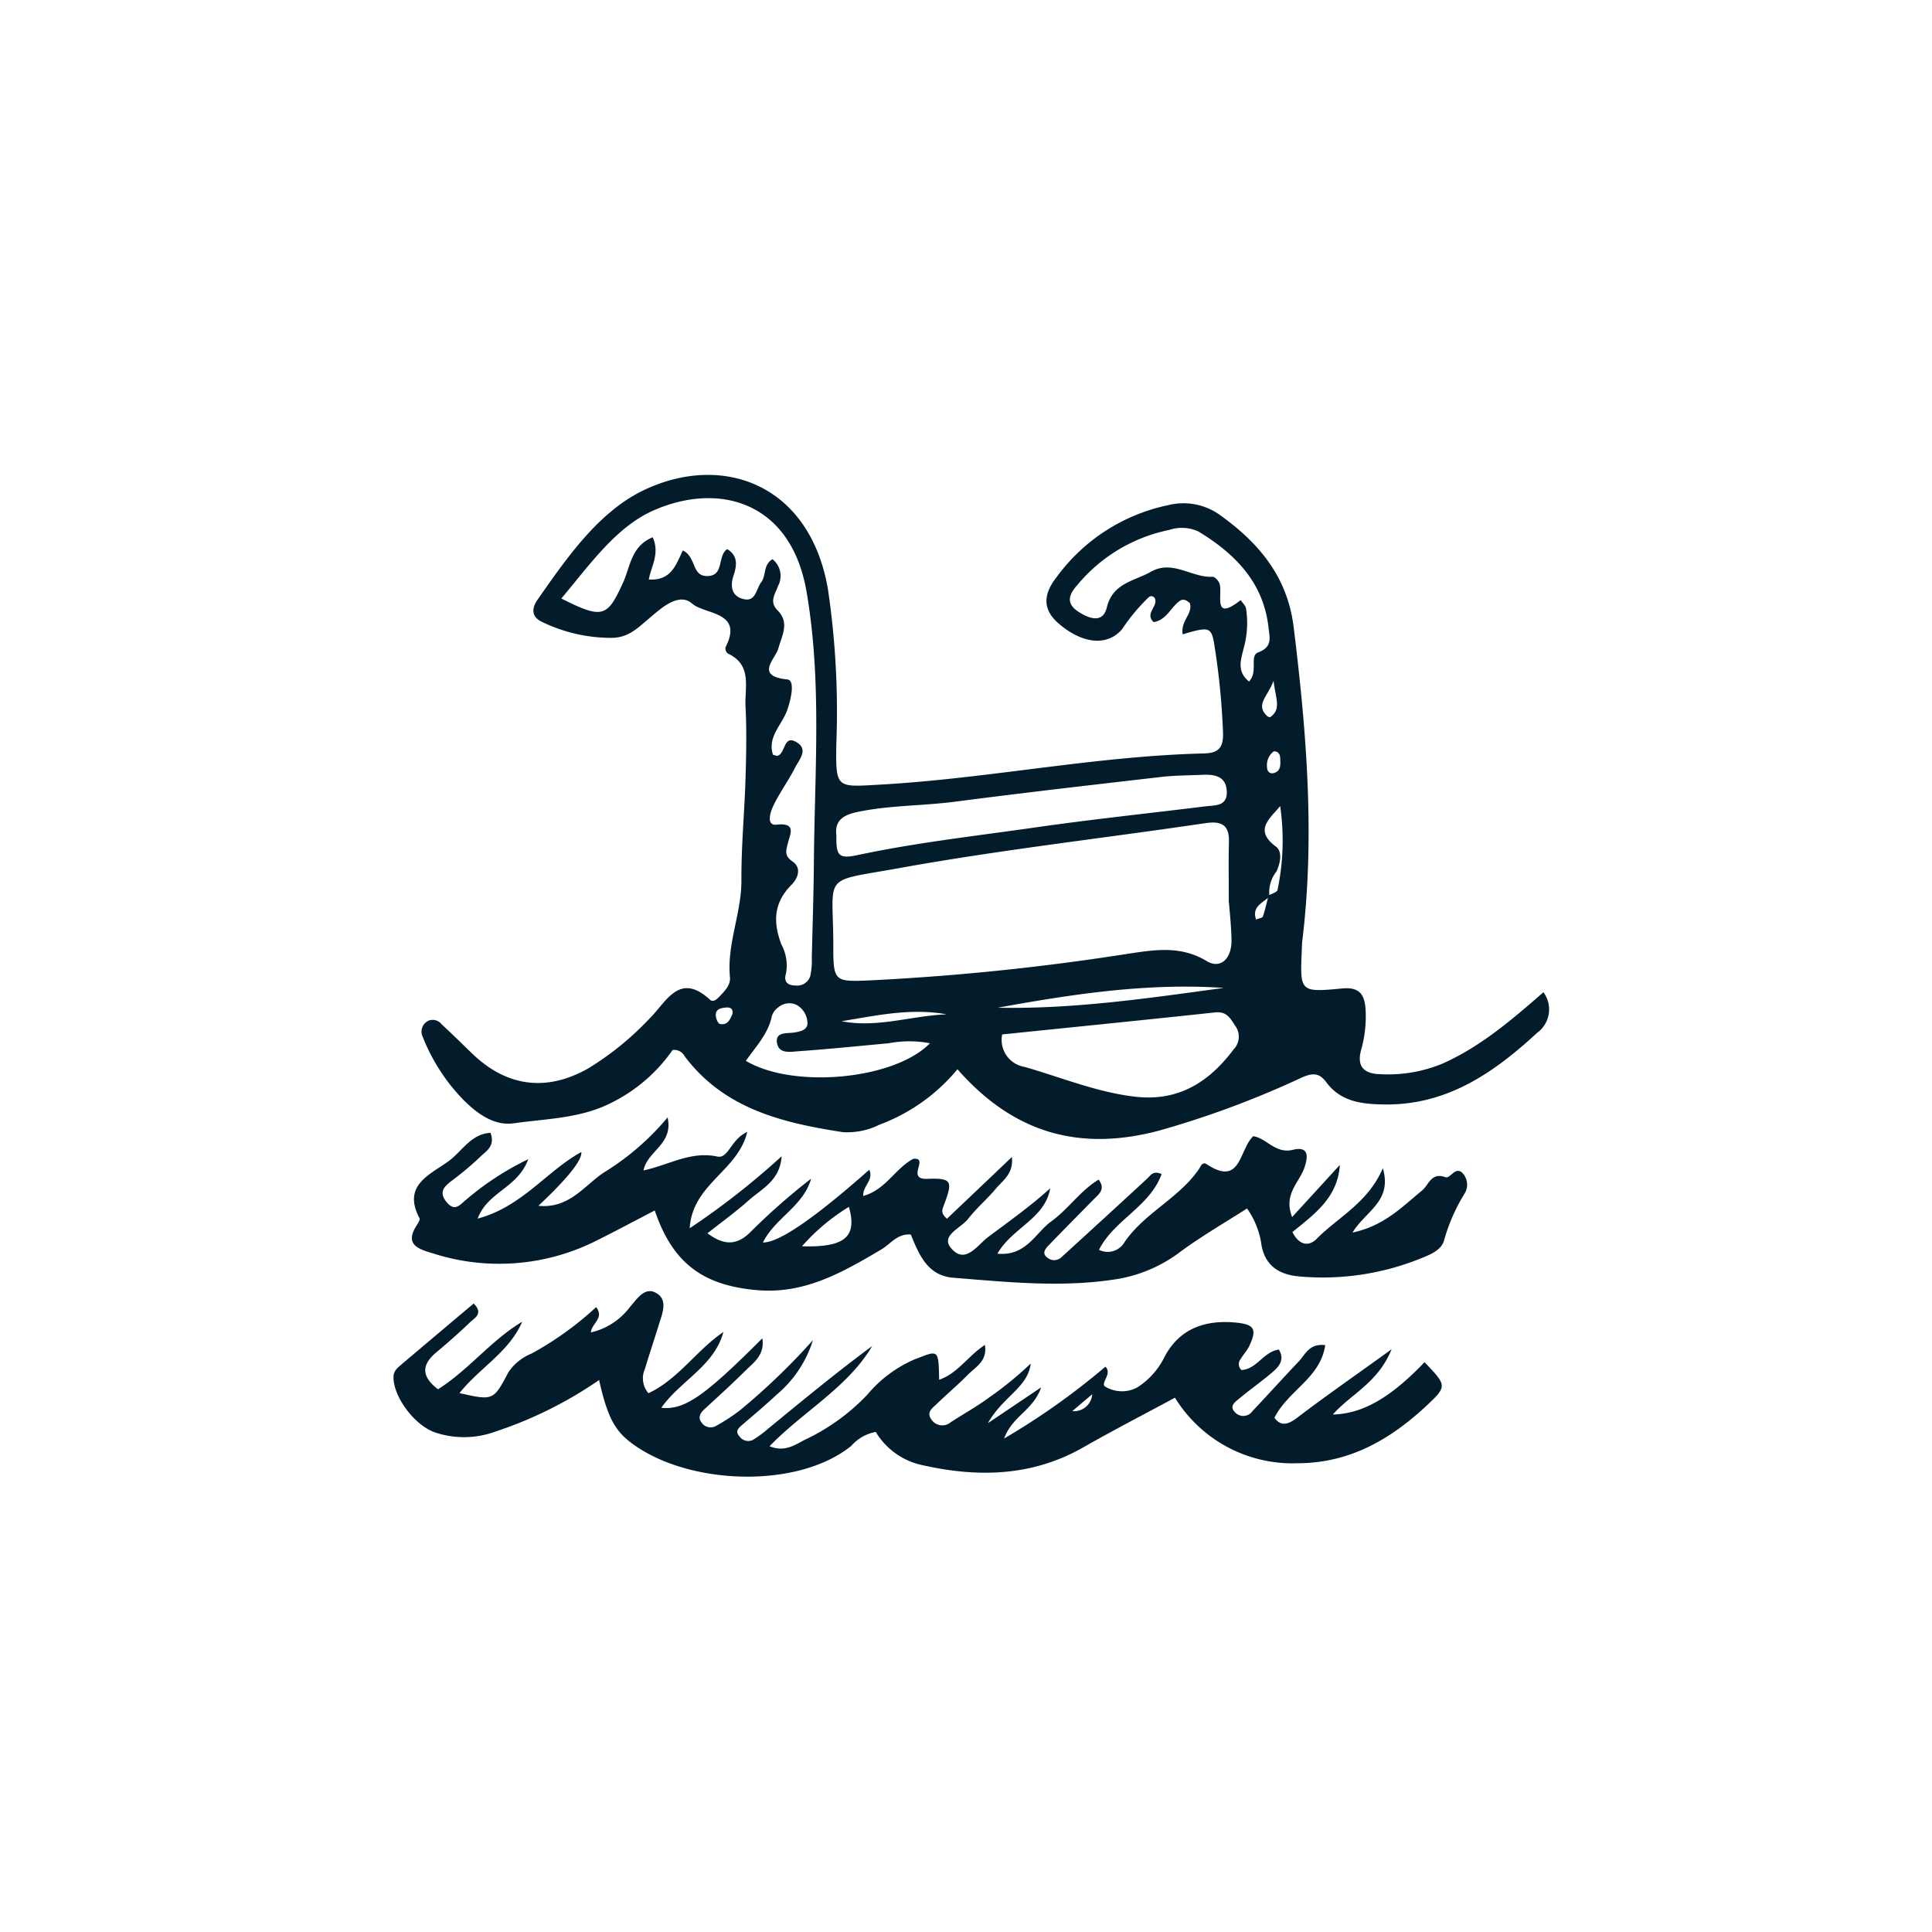
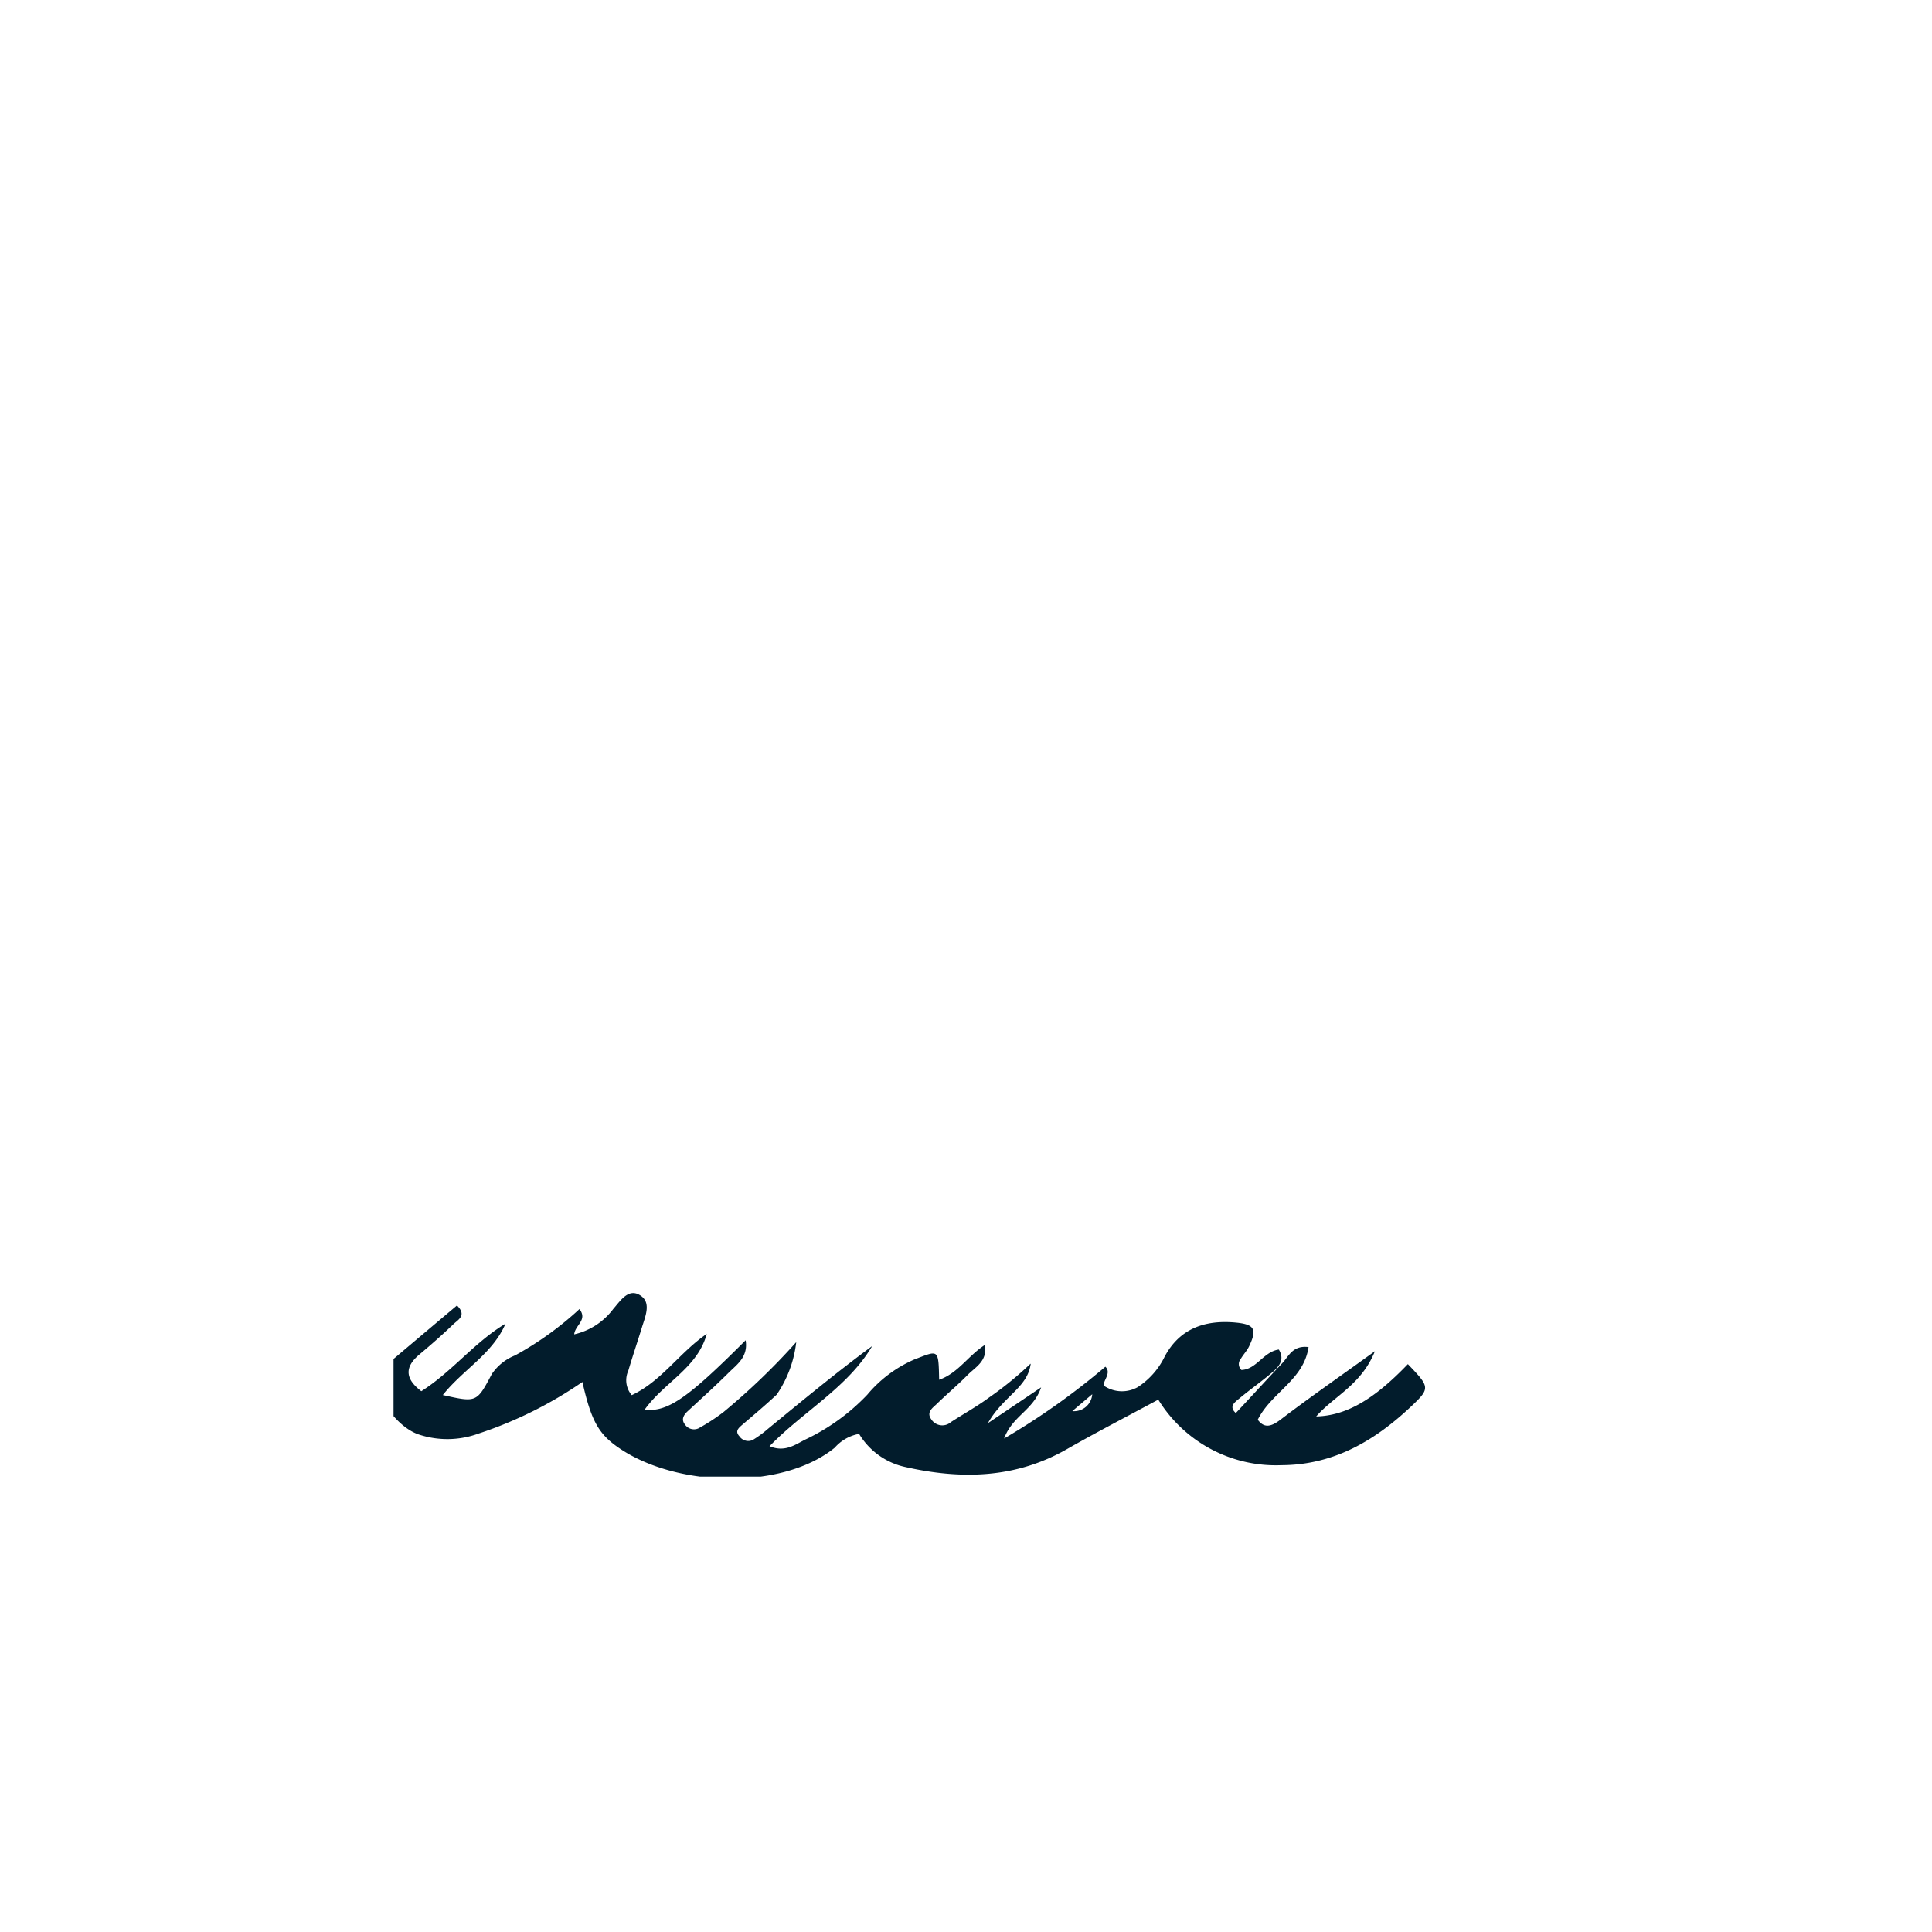
<svg xmlns="http://www.w3.org/2000/svg" width="179" height="179" viewBox="0 0 179 179">
  <defs>
    <clipPath id="clip-path">
      <rect id="Rectangle_766" data-name="Rectangle 766" width="107.078" height="92.807" fill="#021c2c" />
    </clipPath>
    <clipPath id="clip-pool">
      <rect width="179" height="179" />
    </clipPath>
  </defs>
  <g id="pool" clip-path="url(#clip-pool)">
    <g id="Group_455" data-name="Group 455" transform="translate(36.461 44)">
      <g id="Group_454" data-name="Group 454" clip-path="url(#clip-path)">
-         <path id="Path_52589" data-name="Path 52589" d="M74.559,14.776c-.219-1.288.972-1.9.657-2.9-.283-.258-.605-.431-.927-.206-.837.586-1.2,1.758-2.415,1.97-.869-.779.406-1.449.116-2.176a.36.36,0,0,0-.6-.109A17.349,17.349,0,0,0,68.938,14.3c-1.372,1.6-3.67,1.365-5.872-.528-1.41-1.217-1.533-2.595-.193-4.3A17.12,17.12,0,0,1,73.258,2.793a5.782,5.782,0,0,1,4.675.869c3.651,2.6,6.33,5.737,6.909,10.464,1.185,9.652,1.977,19.3.8,29.008-.045.348-.039.7-.058,1.05-.155,3.683-.142,3.773,3.7,3.4,1.636-.161,2.112.522,2.215,1.906a11.4,11.4,0,0,1-.419,3.818c-.412,1.539.316,2.183,1.777,2.215a13.2,13.2,0,0,0,5.821-1c3.484-1.571,6.343-4.005,9.3-6.594a2.674,2.674,0,0,1-.58,3.76c-4.024,3.715-8.384,6.742-14.224,6.639-2.073-.032-3.992-.27-5.319-2.067-.708-.953-1.372-.831-2.382-.373a86.71,86.71,0,0,1-13.123,4.868c-7.257,1.925-13.393.316-18.661-5.692a17.074,17.074,0,0,1-7.212,5.132,6.714,6.714,0,0,1-3.393.7c-5.6-.863-11.017-2.151-14.688-7.057a1.07,1.07,0,0,0-1.1-.554,15.059,15.059,0,0,1-6.484,5.261c-2.646,1.095-5.467,1.133-8.216,1.526-1.809.258-3.342-.844-4.636-2.125a17.556,17.556,0,0,1-3.8-5.847,1.121,1.121,0,0,1,.476-1.513,1.036,1.036,0,0,1,1.256.309c.947.876,1.867,1.777,2.788,2.672,3.207,3.117,6.909,3.632,10.818,1.41A27.556,27.556,0,0,0,25.2,50.326c1.539-1.533,2.73-4.308,5.563-1.7.3.27.631-.052.863-.283.489-.509,1.056-1.082.985-1.8-.3-3.078,1.075-5.937,1.062-9-.019-3.136.283-6.272.38-9.414.064-2.221.116-4.449,0-6.658-.1-1.745.663-3.857-1.636-4.919a.619.619,0,0,1-.219-.58c1.713-3.342-1.912-3.007-3.091-4.05-1.243-1.095-2.917.47-3.973,1.359-1.1.927-1.945,1.829-3.548,1.816A14.679,14.679,0,0,1,15.158,13.6c-.9-.438-.966-1.185-.373-2.041C17.553,7.6,20.5,3.346,24.733,1.363,31.951-2.017,40,.829,41.687,10.578a77.252,77.252,0,0,1,.779,14.34c-.064,4.166-.006,4.005,4.012,3.78,10.051-.56,19.955-2.646,30.032-2.891,1.32-.032,1.816-.476,1.784-1.88a66.66,66.66,0,0,0-.779-8.01c-.277-1.861-.464-1.887-2.956-1.146Zm7.946,24.192c.29-.167.8-.3.837-.515a22.2,22.2,0,0,0,.245-7.772c-.966,1.185-2.466,2.228-.373,3.773.6.438.393,1.558.013,2.312a3.1,3.1,0,0,0-.631,2.286c-.567.592-1.661.9-1.243,2.138.283-.116.586-.148.631-.27.212-.637.361-1.3.528-1.958Zm-3.677.637c0-2.318-.032-3.954.013-5.589.045-1.59-.683-1.97-2.176-1.751-9.459,1.4-18.976,2.466-28.377,4.166-7.373,1.333-6.085.367-6.1,7.379-.013,3.091.2,3.149,3.155,3.033a224.071,224.071,0,0,0,23.651-2.4c2.595-.38,5.209-.959,7.785.6,1.281.773,2.325-.219,2.3-1.945-.026-1.4-.187-2.788-.238-3.5ZM36.581,25.928c.238.052.367.122.464.09.715-.251.522-1.919,1.674-1.288,1.236.676.3,1.655-.084,2.408-.631,1.243-1.481,2.376-2.061,3.638-.219.476-.618,1.739.348,1.629,1.861-.206,1.275.85,1.075,1.642-.18.715-.4,1.211.406,1.764.889.612.483,1.59-.077,2.151-1.661,1.661-1.745,3.438-.953,5.538a4.08,4.08,0,0,1,.425,2.711c-.212.683.09,1.088.869,1.095a1.277,1.277,0,0,0,1.378-.85,6.73,6.73,0,0,0,.148-1.732c.071-2.917.167-5.84.193-8.764.064-8.41.76-16.871-.689-25.19C38.249,2.471,31.584.616,25.512,3.3c-3.484,1.539-5.924,5.074-8.525,8.152,3.838,1.932,4.256,1.739,5.724-1.481.657-1.442.74-3.381,2.743-4.192.683,1.507-.161,2.737-.361,3.909C27.212,9.837,27.65,8.214,28.242,7c1.275.612.8,2.344,2.215,2.37,1.674.032.947-1.867,1.9-2.492,1.05.637.876,1.571.58,2.466-.354,1.082-.1,1.951,1,2.176,1.075.219,1.108-.972,1.571-1.578.476-.625.161-1.61,1.043-2.131a1.974,1.974,0,0,1,.509,2.492c-.232.7-.85,1.436-.045,2.241,1.146,1.14.419,2.312.071,3.554-.264.947-2.215,2.543.844,2.853.74.077.335,1.829-.019,2.853-.476,1.352-1.854,2.466-1.314,4.121Zm5.892,7.489c-.039,1.9.232,2.176,1.99,1.8,5.48-1.165,11.043-1.777,16.581-2.576,5.19-.741,10.406-1.288,15.608-1.932.882-.109,2.041.019,1.99-1.372-.058-1.417-1.1-1.6-2.241-1.552-1.281.058-2.569.052-3.838.2-6.368.734-12.743,1.462-19.1,2.292-3.007.393-6.046.322-9.041.953-1.391.29-2.118.837-1.951,2.183ZM57.83,51.846a2.539,2.539,0,0,0,2.1,3.007c3.348.966,6.581,2.305,10.1,2.743,4.089.509,6.935-1.3,9.259-4.385A1.7,1.7,0,0,0,79.395,51c-.464-.734-.811-1.307-1.835-1.2-6.581.708-13.162,1.365-19.723,2.041ZM80.7,19.142c.882-.914.006-2.382.856-2.7,1.346-.5,1.05-1.391.959-2.241-.451-4.224-3.091-6.89-6.51-8.963A3.676,3.676,0,0,0,73.3,5.1a14.928,14.928,0,0,0-8.519,5.119c-.882.985-1,1.79.238,2.537,1,.612,2.164.959,2.511-.483.547-2.273,2.537-2.421,4.082-3.3,2.022-1.146,3.78.573,5.705.464.219-.013.6.406.67.689.258,1.05-.65,3.5,1.938,1.475.174.258.444.489.5.773a8.746,8.746,0,0,1-.251,3.806C79.929,17.21,79.575,18.227,80.7,19.142ZM51.134,52.657a10.249,10.249,0,0,0-3.812,0c-2.782.258-5.57.541-8.358.741-.747.052-1.854.283-2-.811-.135-.979.889-.831,1.526-.914.612-.084,1.314-.238,1.3-.882a1.971,1.971,0,0,0-1.043-1.706,1.58,1.58,0,0,0-1.648.238,1.562,1.562,0,0,0-.605.818c-.335,1.642-1.494,2.833-2.408,4.147,4.4,2.621,13.773,1.745,17.057-1.636Zm27.225-5.126c-7.051-.483-14.012.573-20.947,1.835,7.032.142,13.966-.882,20.947-1.835M52.685,49.979c-3.3-.605-6.51.109-9.73.637,3.3.65,6.478-.515,9.73-.637M83,25.606a1.582,1.582,0,0,0-.631,1.429c-.013.367.212.7.612.592.708-.18.631-.811.612-1.352-.013-.354-.135-.663-.592-.663Zm-.013-6.555c-.58,1.533-1.713,2.234-.612,3.284.071.071.251.135.3.1,1.056-.747.483-1.719.3-3.374ZM32.84,49.927c.084-.464-.2-.612-.567-.58-.444.039-.972.1-.979.7,0,.283.193.773.38.818.7.161.953-.4,1.172-.934Z" transform="translate(-1.441 0)" fill="#021c2c" />
-         <path id="Path_52590" data-name="Path 52590" d="M56.849,105.068c2.7.283,3.548-1.912,5.035-2.988,1.571-1.133,2.685-2.84,4.385-3.87.676.9.019,1.346-.457,1.829-1.391,1.423-2.795,2.827-4.173,4.263-.309.322-.67.753-.1,1.153a.972.972,0,0,0,1.281-.052q3.989-3.632,7.952-7.289c.322-.3.534-.766,1.333-.419-1.088,3.026-4.417,4.25-5.8,7.019a1.789,1.789,0,0,0,2.26-.554c1.829-2.807,5.074-4.153,6.967-6.877.18-.258.335-.773.747-.5,3.2,2.118,2.981-1.326,4.314-2.595,1.2.155,2.054,1.661,3.664,1.262,1.636-.406,1.372.837,1.05,1.732-.489,1.346-1.932,2.4-1.108,4.495,1.571-1.713,2.994-3.271,4.417-4.823-.187,3.033-2.376,4.572-4.391,6.214.592,1.191,1.487,1.4,2.26.618,1.99-2.022,4.72-3.3,6.117-6.529.9,3.078-1.6,3.954-2.807,5.956,2.917-.612,4.6-2.382,6.433-3.889.644-.528.844-1.726,2.176-1.236.47.174.979-1.2,1.693-.251a1.581,1.581,0,0,1,.135,1.674,17.045,17.045,0,0,0-1.945,4.379c-.206.921-1.262,1.359-2.131,1.706a24.242,24.242,0,0,1-11.346,1.681c-1.777-.167-3.1-.947-3.451-2.9a7.633,7.633,0,0,0-1.339-3.393c-2.061,1.32-4.166,2.537-6.117,3.967a13.348,13.348,0,0,1-5.705,2.537c-5.132.869-10.251.322-15.377-.084-2.4-.187-3.174-2.118-3.954-4.005-1.256-.1-1.874.876-2.724,1.378-3.542,2.093-7.064,4.14-11.442,3.78-5.074-.419-7.894-2.492-9.556-7.386-1.867.966-3.7,1.951-5.57,2.878a20.028,20.028,0,0,1-15.023,1.082c-1.352-.4-2.614-.818-1.449-2.608.122-.193.316-.5.251-.625-1.642-3.091,1-4.05,2.737-5.332,1.211-.9,2.048-2.5,3.838-2.589.457,1.249-.412,1.687-.94,2.209a28.1,28.1,0,0,1-2.685,2.254c-.74.567-1.185,1.075-.419,1.983.734.869,1.2.232,1.706-.187a26.673,26.673,0,0,1,5.834-3.818c-.992,2.7-3.748,2.994-4.688,5.505,4.127-1.1,6.407-4.424,9.607-6.169q.109,1.14-3.979,4.984c2.994.29,4.359-2.067,6.291-3.226a24.028,24.028,0,0,0,5.679-4.965c.554,2.5-1.861,3.071-2.234,4.913,2.344-.5,4.379-1.816,6.838-1.288,1.043.225,1.23-1.584,2.775-2.279-.863,3.632-5.074,4.8-5.332,8.925A70.766,70.766,0,0,0,36.9,96.046c-.155,2.279-1.854,3.014-3.039,4.076s-2.5,2.009-3.831,3.059c1.565,1.178,2.756,1.1,3.96-.09a59.342,59.342,0,0,1,5.641-4.965c-.715,2.556-3.355,3.645-4.462,5.911q2.2.032,9.852-6.742c.431.979-.612,1.475-.56,2.428,2.073-.56,2.988-2.576,4.636-3.438,1.533-.167-.734,1.925,1.294,1.854,2.363-.09,2.376.225,1.5,2.55-.122.328-.251.657.328,1.146,1.919-1.822,3.87-3.677,6.014-5.718.161,1.565-.831,2.151-1.455,2.9-.824.985-1.822,1.829-2.608,2.84-.65.844-2.537,1.507-1.6,2.666,1.326,1.636,2.479-.264,3.471-1,1.938-1.449,3.915-2.853,5.744-4.507-.483,2.82-3.5,3.625-4.913,6.085Zm-18.062-.683c3.986.129,5.132-.882,4.346-3.651a18.892,18.892,0,0,0-4.346,3.651" transform="translate(-0.943 -32.919)" fill="#021c2c" />
-         <path id="Path_52591" data-name="Path 52591" d="M59.029,124.2c-.3,2.2-2.556,2.988-3.96,5.473,1.932-1.294,3.187-2.144,4.932-3.316-.753,2.164-2.646,2.614-3.432,4.739a65.457,65.457,0,0,0,9.382-6.652c.7.657-.554,1.565.019,1.861a2.983,2.983,0,0,0,2.956.045,7.036,7.036,0,0,0,2.518-2.84c1.378-2.589,3.715-3.413,6.529-3.162,1.79.161,2.061.605,1.294,2.209-.2.419-.541.76-.773,1.165a.74.74,0,0,0,.064,1.024c1.4-.045,2.048-1.7,3.464-1.893.573.927.026,1.578-.605,2.112-.979.837-2.035,1.571-3.026,2.4-.419.348-1.05.753-.354,1.372a1.033,1.033,0,0,0,1.545-.18c1.442-1.533,2.853-3.091,4.3-4.617.605-.637.959-1.681,2.44-1.494-.451,3.059-3.438,4.192-4.707,6.729.58.779,1.2.689,2.118-.013,2.659-2.028,5.415-3.934,8.738-6.336-1.275,3.149-3.812,4.166-5.441,6.046,2.769-.071,5.338-1.552,8.493-4.849,2.009,2.1,2.093,2.221.4,3.831-3.393,3.22-7.225,5.518-12.125,5.531a12.787,12.787,0,0,1-11.4-6.072c-2.8,1.513-5.666,2.988-8.461,4.585-4.765,2.724-9.787,2.827-14.958,1.661a6.636,6.636,0,0,1-4.3-3.071,3.924,3.924,0,0,0-2.26,1.281c-4.849,3.934-14.591,3.67-19.916.071-1.912-1.288-2.627-2.473-3.458-6.162a37.727,37.727,0,0,1-9.594,4.771,8.455,8.455,0,0,1-5.505.116c-1.99-.625-4.012-3.381-3.947-5.222.019-.541.4-.818.747-1.12q3.332-2.82,6.677-5.634c.94.927.09,1.333-.328,1.732-1.011.972-2.067,1.9-3.142,2.8-1.436,1.2-1.314,2.286.167,3.413,2.853-1.809,4.913-4.527,7.8-6.259-1.2,2.807-3.967,4.282-5.808,6.613,3.123.7,3.136.708,4.54-1.945a4.686,4.686,0,0,1,2.151-1.726,29.889,29.889,0,0,0,5.969-4.295c.779,1.024-.406,1.481-.489,2.344a6.248,6.248,0,0,0,3.632-2.37c.676-.766,1.423-1.99,2.55-1.2.972.676.393,1.938.09,2.936-.412,1.339-.863,2.666-1.262,4.012a2.118,2.118,0,0,0,.322,2.254c2.756-1.281,4.449-3.973,6.948-5.673-.85,3.162-3.973,4.5-5.757,7.025,2.151.225,3.992-1.062,9.362-6.439.245,1.545-.792,2.234-1.565,3-1.243,1.236-2.543,2.408-3.831,3.6-.386.361-.573.773-.232,1.2a1.009,1.009,0,0,0,1.249.367,17.934,17.934,0,0,0,2.337-1.52,61.942,61.942,0,0,0,6.729-6.471A10.755,10.755,0,0,1,35.5,127.03c-1.024.959-2.1,1.861-3.168,2.775-.367.316-.728.612-.277,1.095a.982.982,0,0,0,1.243.322,10.441,10.441,0,0,0,1.41-1.037c3.162-2.595,6.317-5.2,9.639-7.656-2.279,3.844-6.33,6.008-9.511,9.279,1.487.618,2.46-.212,3.413-.663A19.246,19.246,0,0,0,43.9,127.03a11.8,11.8,0,0,1,4.372-3.265c2.241-.856,2.215-1.017,2.279,1.887,1.758-.612,2.666-2.209,4.237-3.226.264,1.513-.9,2.061-1.616,2.8-.9.914-1.893,1.745-2.814,2.64-.386.38-1.017.766-.547,1.436a1.214,1.214,0,0,0,1.835.27c1.172-.76,2.408-1.442,3.529-2.273a31.858,31.858,0,0,0,3.844-3.136Zm3.857,4.359a1.689,1.689,0,0,0,1.848-1.565c-.9.76-1.372,1.159-1.848,1.565" transform="translate(0 -41.817)" fill="#021c2c" />
+         <path id="Path_52591" data-name="Path 52591" d="M59.029,124.2c-.3,2.2-2.556,2.988-3.96,5.473,1.932-1.294,3.187-2.144,4.932-3.316-.753,2.164-2.646,2.614-3.432,4.739a65.457,65.457,0,0,0,9.382-6.652c.7.657-.554,1.565.019,1.861a2.983,2.983,0,0,0,2.956.045,7.036,7.036,0,0,0,2.518-2.84c1.378-2.589,3.715-3.413,6.529-3.162,1.79.161,2.061.605,1.294,2.209-.2.419-.541.76-.773,1.165a.74.74,0,0,0,.064,1.024c1.4-.045,2.048-1.7,3.464-1.893.573.927.026,1.578-.605,2.112-.979.837-2.035,1.571-3.026,2.4-.419.348-1.05.753-.354,1.372c1.442-1.533,2.853-3.091,4.3-4.617.605-.637.959-1.681,2.44-1.494-.451,3.059-3.438,4.192-4.707,6.729.58.779,1.2.689,2.118-.013,2.659-2.028,5.415-3.934,8.738-6.336-1.275,3.149-3.812,4.166-5.441,6.046,2.769-.071,5.338-1.552,8.493-4.849,2.009,2.1,2.093,2.221.4,3.831-3.393,3.22-7.225,5.518-12.125,5.531a12.787,12.787,0,0,1-11.4-6.072c-2.8,1.513-5.666,2.988-8.461,4.585-4.765,2.724-9.787,2.827-14.958,1.661a6.636,6.636,0,0,1-4.3-3.071,3.924,3.924,0,0,0-2.26,1.281c-4.849,3.934-14.591,3.67-19.916.071-1.912-1.288-2.627-2.473-3.458-6.162a37.727,37.727,0,0,1-9.594,4.771,8.455,8.455,0,0,1-5.505.116c-1.99-.625-4.012-3.381-3.947-5.222.019-.541.4-.818.747-1.12q3.332-2.82,6.677-5.634c.94.927.09,1.333-.328,1.732-1.011.972-2.067,1.9-3.142,2.8-1.436,1.2-1.314,2.286.167,3.413,2.853-1.809,4.913-4.527,7.8-6.259-1.2,2.807-3.967,4.282-5.808,6.613,3.123.7,3.136.708,4.54-1.945a4.686,4.686,0,0,1,2.151-1.726,29.889,29.889,0,0,0,5.969-4.295c.779,1.024-.406,1.481-.489,2.344a6.248,6.248,0,0,0,3.632-2.37c.676-.766,1.423-1.99,2.55-1.2.972.676.393,1.938.09,2.936-.412,1.339-.863,2.666-1.262,4.012a2.118,2.118,0,0,0,.322,2.254c2.756-1.281,4.449-3.973,6.948-5.673-.85,3.162-3.973,4.5-5.757,7.025,2.151.225,3.992-1.062,9.362-6.439.245,1.545-.792,2.234-1.565,3-1.243,1.236-2.543,2.408-3.831,3.6-.386.361-.573.773-.232,1.2a1.009,1.009,0,0,0,1.249.367,17.934,17.934,0,0,0,2.337-1.52,61.942,61.942,0,0,0,6.729-6.471A10.755,10.755,0,0,1,35.5,127.03c-1.024.959-2.1,1.861-3.168,2.775-.367.316-.728.612-.277,1.095a.982.982,0,0,0,1.243.322,10.441,10.441,0,0,0,1.41-1.037c3.162-2.595,6.317-5.2,9.639-7.656-2.279,3.844-6.33,6.008-9.511,9.279,1.487.618,2.46-.212,3.413-.663A19.246,19.246,0,0,0,43.9,127.03a11.8,11.8,0,0,1,4.372-3.265c2.241-.856,2.215-1.017,2.279,1.887,1.758-.612,2.666-2.209,4.237-3.226.264,1.513-.9,2.061-1.616,2.8-.9.914-1.893,1.745-2.814,2.64-.386.38-1.017.766-.547,1.436a1.214,1.214,0,0,0,1.835.27c1.172-.76,2.408-1.442,3.529-2.273a31.858,31.858,0,0,0,3.844-3.136Zm3.857,4.359a1.689,1.689,0,0,0,1.848-1.565c-.9.76-1.372,1.159-1.848,1.565" transform="translate(0 -41.817)" fill="#021c2c" />
      </g>
    </g>
  </g>
</svg>